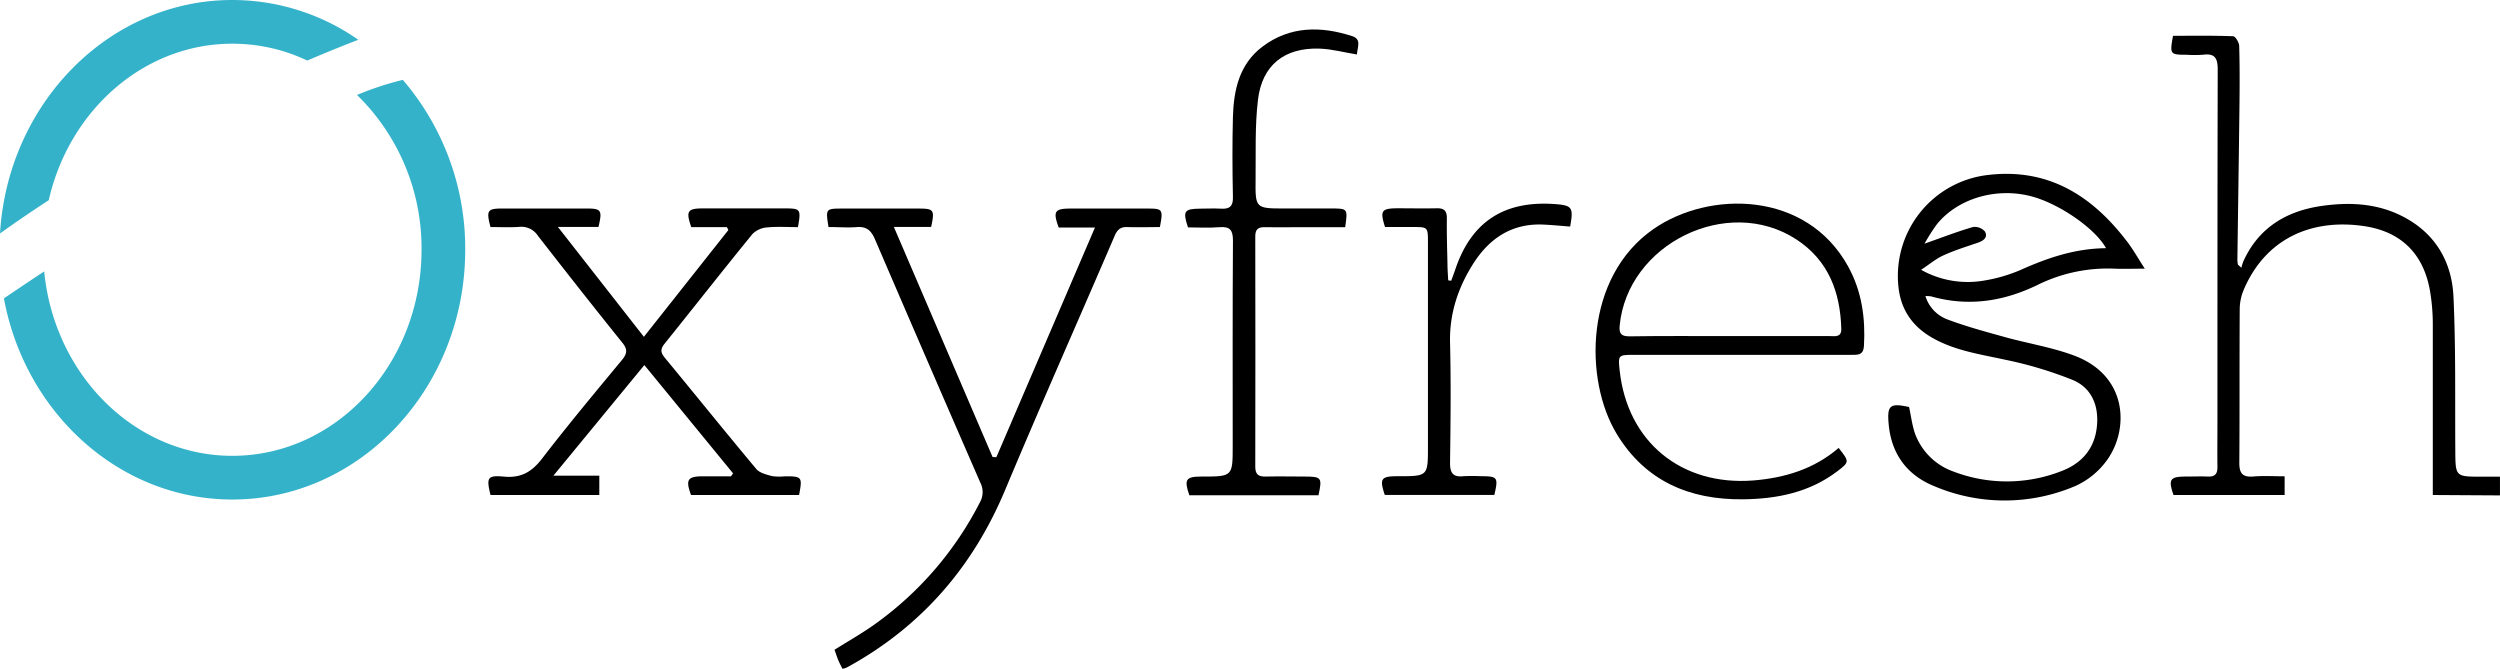
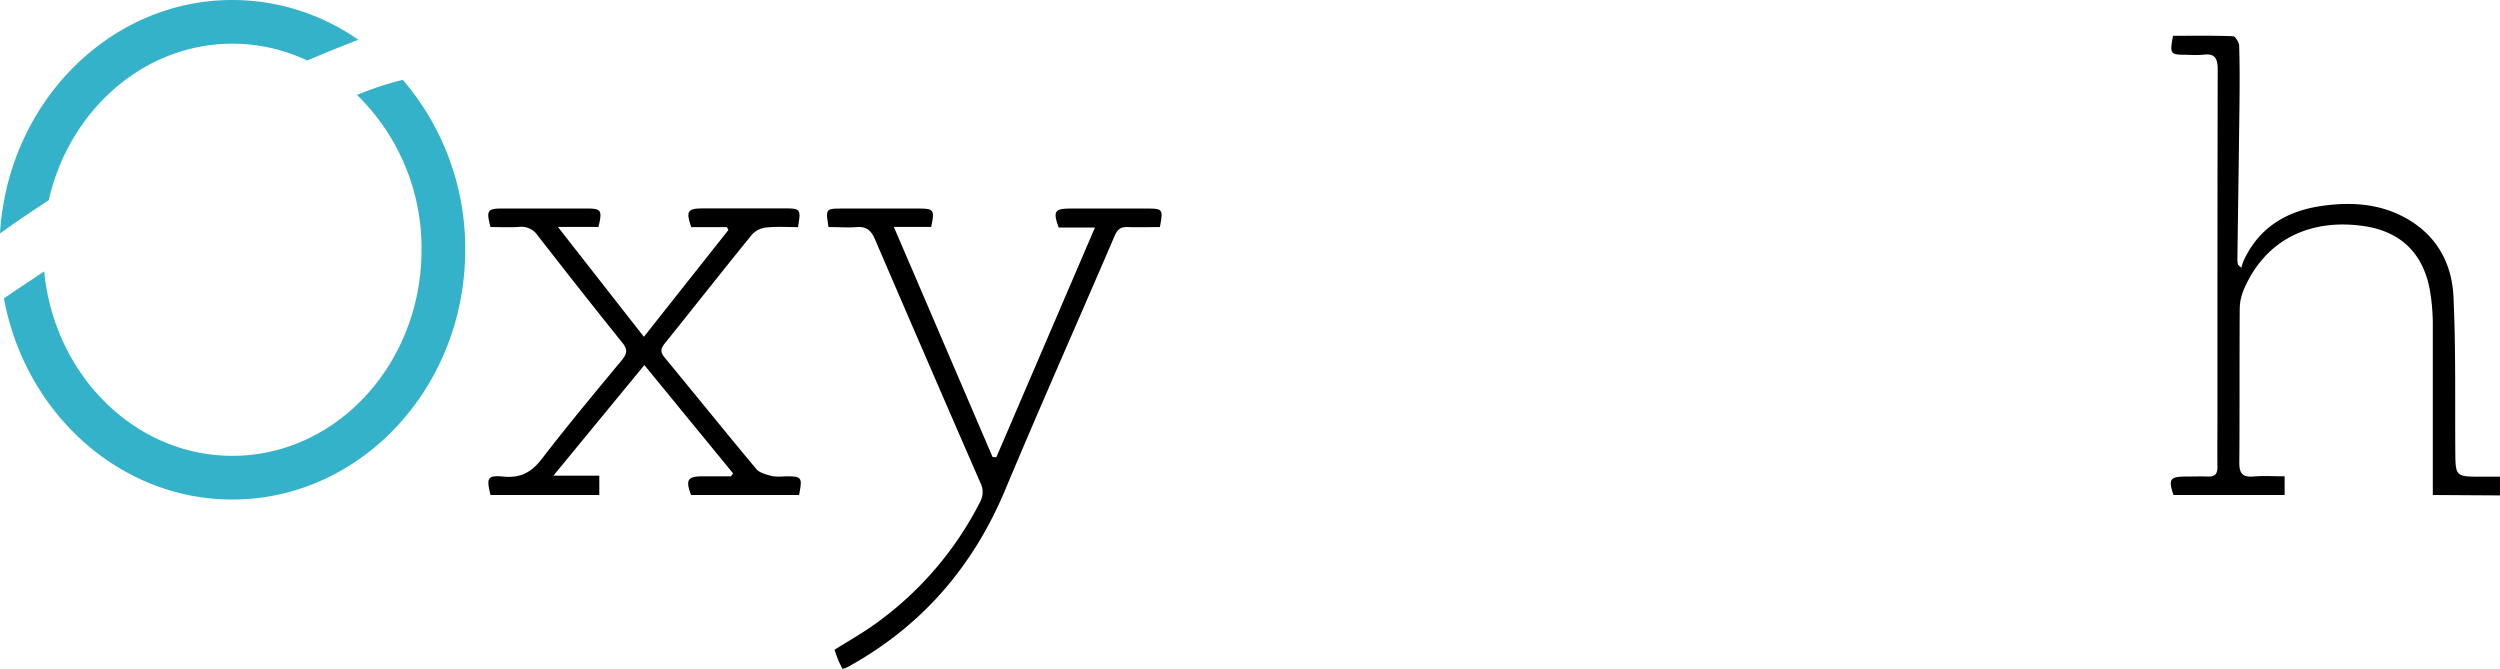
<svg xmlns="http://www.w3.org/2000/svg" viewBox="0 0 800.96 214.21" data-name="Layer 1" id="b32d6317-f018-455f-b2bf-588d02340a2f">
-   <path transform="translate(-42.26 -17.41)" d="M729.42,103.49c-3.68,0-6.66.11-9.62,0a50.69,50.69,0,0,0-24.68,5.18c-11,5.35-22.26,7.06-34.15,3.7a11.26,11.26,0,0,0-1.84-.11,11.65,11.65,0,0,0,7.37,7.61c5.93,2.21,12.08,3.86,18.19,5.56,7.44,2.06,15.19,3.27,22.35,6,16.86,6.46,17.28,23.24,10.55,33a25.29,25.29,0,0,1-10.38,8.67,57.67,57.67,0,0,1-45.53-.05c-8.6-3.57-13.48-10.37-14.32-19.74-.55-6.07.39-6.84,6.54-5.5.66,3,1,6.14,2.06,8.95a20.38,20.38,0,0,0,12.3,11.78,47.87,47.87,0,0,0,34.45-.2c6.79-2.55,10.95-7.58,11.43-15.12.42-6.35-2.06-11.65-7.76-14.05a125.61,125.61,0,0,0-21.7-6.51c-7.93-1.74-16-2.88-23.17-6.93-6.42-3.61-10.17-8.9-11-16.25a32.57,32.57,0,0,1,28.57-36c19.19-2.32,33.18,6.44,44.33,20.89C725.5,97,727.19,100.06,729.42,103.49ZM717,96.93c-3.3-6.05-14.11-13.65-22.84-16.31-11.38-3.47-24.31,0-31.32,8.59a61.16,61.16,0,0,0-4,6.27c5.93-2.09,10.68-3.94,15.55-5.34a4.32,4.32,0,0,1,3.85,1.49c1,2-.68,3-2.53,3.62-3.65,1.24-7.35,2.39-10.85,4-2.34,1.06-4.37,2.79-7.11,4.6a30.52,30.52,0,0,0,20.12,3.46,50,50,0,0,0,11.77-3.42C698.33,100,707.16,97,717,96.93Z" />
  <path transform="translate(-42.26 -17.41)" d="M821.69,176v-4.76c0-16.82,0-33.64,0-50.45a64.18,64.18,0,0,0-.8-9.59c-1.88-12-8.93-19.5-21.11-21.33-17.08-2.56-31.75,4.1-38.67,20.4a16.21,16.21,0,0,0-1.28,6.09c-.11,16.45,0,32.9-.13,49.34,0,3.41,1.07,4.65,4.52,4.37,3.21-.27,6.45-.06,10-.06v6H738.62c-1.72-5-1.17-5.9,3.89-5.92,2.37,0,4.75-.1,7.12,0s3.09-.95,3.06-3.1c-.06-4.82,0-9.64,0-14.47,0-37.59,0-75.18.09-112.78,0-3.66-.86-5.32-4.76-4.79a38.15,38.15,0,0,1-5.24,0c-5.29,0-5.39-.15-4.32-6.07,6.35,0,12.8-.11,19.25.14.72,0,1.92,2,1.95,3.08.19,6.55.16,13.1.08,19.66-.19,16.31-.44,32.63-.66,49a10.12,10.12,0,0,0,.18,1.44l1.1,1a16,16,0,0,1,.61-2c4.76-10.57,13.4-16,24.59-17.73,9.29-1.41,18.52-1,27,3.55,10.14,5.41,15.23,14.47,15.75,25.39.77,16.41.48,32.87.59,49.32.06,8.4,0,8.4,8.52,8.4h5.79v6Z" />
  <path transform="translate(-42.26 -17.41)" d="M275.15,90.18H263.73c-1.78-5.13-1.22-6,3.78-6q13.13,0,26.24,0c5,0,5.18.26,4.16,6-3.23,0-6.58-.23-9.88.09a7.47,7.47,0,0,0-4.7,2.12c-9.49,11.64-18.75,23.45-28.16,35.15-1.35,1.68-1.31,2.8.06,4.46,9.81,11.87,19.45,23.86,29.33,35.66,1.07,1.29,3.28,1.8,5.07,2.29a16.55,16.55,0,0,0,4.11.06c5.48,0,5.63.19,4.53,6H263.66c-1.82-4.94-1.14-6,3.92-6h8.9l.64-.95L248.7,134.37l-29.14,35.44h14.71V176H199.41c-1.36-5.58-1-6.38,4.31-5.89,5.48.51,8.93-1.51,12.2-5.76,8.24-10.72,16.91-21.11,25.54-31.53,1.71-2.06,2-3.41.15-5.66-9.11-11.3-18.06-22.72-27-34.19a6.3,6.3,0,0,0-6-2.87c-3.09.22-6.2.05-9.21.05-1.4-5.43-1-5.94,4.07-5.94q13.3,0,26.61,0c4.85,0,5.21.52,3.92,5.9h-13l27.55,35.21,27.07-34.21Z" />
  <path transform="translate(-42.26 -17.41)" d="M307.7,90.15c-.93-5.89-.92-5.92,4.51-5.92q12.18,0,24.37,0c4.89,0,5.19.42,4,5.89H328.64c10.74,25,21.18,49.37,31.63,73.71l1.21.06L393.07,90.3H381.45c-1.89-5.15-1.3-6.06,3.68-6.07q12.38,0,24.74,0c4.92,0,5.08.23,4,5.93-3.37,0-6.83.12-10.29,0-2.22-.11-3.3.72-4.17,2.74-11.68,27.19-23.7,54.23-35.13,81.51-10.24,24.43-26.5,43.38-49.81,56.36-.44.24-.88.48-1.33.68a5.59,5.59,0,0,1-1,.21c-.45-.92-.95-1.87-1.36-2.87s-.75-2.07-1.15-3.2c4.48-2.83,9-5.36,13.22-8.41a108.53,108.53,0,0,0,33.4-38.92,6.57,6.57,0,0,0,.08-6.24q-17-39-33.77-78c-1.29-3-2.91-4.16-6.13-3.83C313.66,90.38,310.78,90.15,307.7,90.15Z" />
-   <path transform="translate(-42.26 -17.41)" d="M631.33,160.92c3.46,4.39,3.51,4.49-.4,7.46-8.92,6.8-19.35,8.89-30.28,9-17.2.18-31.27-5.89-40.39-20.9-10.55-17.34-10.42-50.3,11.75-65.69,17.86-12.4,49-12.3,62.37,12,4.37,7.95,5.58,16.52,5.06,25.47-.18,3-2,2.84-4.11,2.84q-34.85,0-69.7,0c-4.91,0-5,.1-4.45,5.06,2.47,22.77,19.69,36.94,42.74,35.19C614.1,170.53,623.49,167.67,631.33,160.92Zm-35-35.83v0c10.74,0,21.49,0,32.23,0,1.64,0,3.7.48,3.62-2.38-.34-11.76-4.13-21.91-14.44-28.62-22-14.32-54.09,1.46-56.57,27.68-.27,2.79.77,3.42,3.3,3.4C575.09,125,585.71,125.09,596.33,125.09Z" />
-   <path transform="translate(-42.26 -17.41)" d="M477,34.87c-4.13-.68-8-1.74-11.93-1.88-11.25-.4-18.48,5.27-19.78,16.41-1,8.43-.66,17-.76,25.54-.11,9.27,0,9.27,9.48,9.26h14.62c5.44,0,5.45,0,4.61,6H457.7c-3.37,0-6.75.08-10.12,0-2.19-.08-3.15.63-3.15,2.93q.07,36.92,0,73.83c0,2.52,1.09,3.19,3.4,3.13,4.12-.1,8.25,0,12.37,0,5.47,0,5.71.33,4.48,6H423.31c-1.75-5.06-1.16-6,3.89-6,10,0,10,0,10-9.89,0-21.89-.07-43.78.08-65.67,0-3.41-.94-4.62-4.41-4.33s-6.72.06-10,.06c-1.72-5.19-1.23-5.93,3.75-6,2.25,0,4.51-.13,6.75,0,2.85.2,4-.78,3.9-3.78-.18-8.53-.23-17.07,0-25.59s2-16.91,9.42-22.51c8.82-6.67,18.77-6.66,28.84-3.38C478.63,30,477.06,32.77,477,34.87Z" />
-   <path transform="translate(-42.26 -17.41)" d="M507.2,107.36c.43-1.2.89-2.38,1.3-3.59,5.09-15.18,15.46-22.06,31.58-21,5.92.41,6.35,1,5.23,7.23-2.8-.22-5.61-.49-8.43-.63-10.2-.52-17.47,4.4-22.65,12.57-4.86,7.66-7.62,16-7.4,25.24.32,12.85.17,25.72,0,38.59,0,3.22,1,4.56,4.27,4.21a55.4,55.4,0,0,1,5.62,0c5.36,0,5.62.36,4.3,6h-35.1c-1.75-5.26-1.23-6,4.26-6,9.6,0,9.57,0,9.57-9.61q0-32.65,0-65.31c0-4.91-.05-4.91-4.84-4.92H486c-1.66-5.18-1.16-5.94,3.79-6,4.25,0,8.5.09,12.75,0,2.42-.06,3.3.83,3.27,3.25-.07,5,.1,9.89.2,14.84,0,1.66.15,3.31.23,5Z" />
  <path fill="#34b2ca" transform="translate(-42.26 -17.41)" d="M171.32,43a95.32,95.32,0,0,0-14.67,4.84,68.5,68.5,0,0,1,20.66,49.61c0,36.41-27.19,66-60.61,66-31.27,0-57.08-25.93-60.28-59.09q-6.24,4.13-12.91,8.64c6.78,36.7,37,64.45,73.19,64.45,41.14,0,74.61-35.9,74.61-80A82.9,82.9,0,0,0,171.32,43ZM116.7,31.41a55.9,55.9,0,0,1,24,5.4c5.34-2.29,10.8-4.52,16.36-6.65A70.5,70.5,0,0,0,116.7,17.41c-39.5,0-71.93,33.1-74.44,74.8,3.1-2.23,8.44-6,15.61-10.64C64.4,52.8,88.3,31.41,116.7,31.41Z" />
</svg>